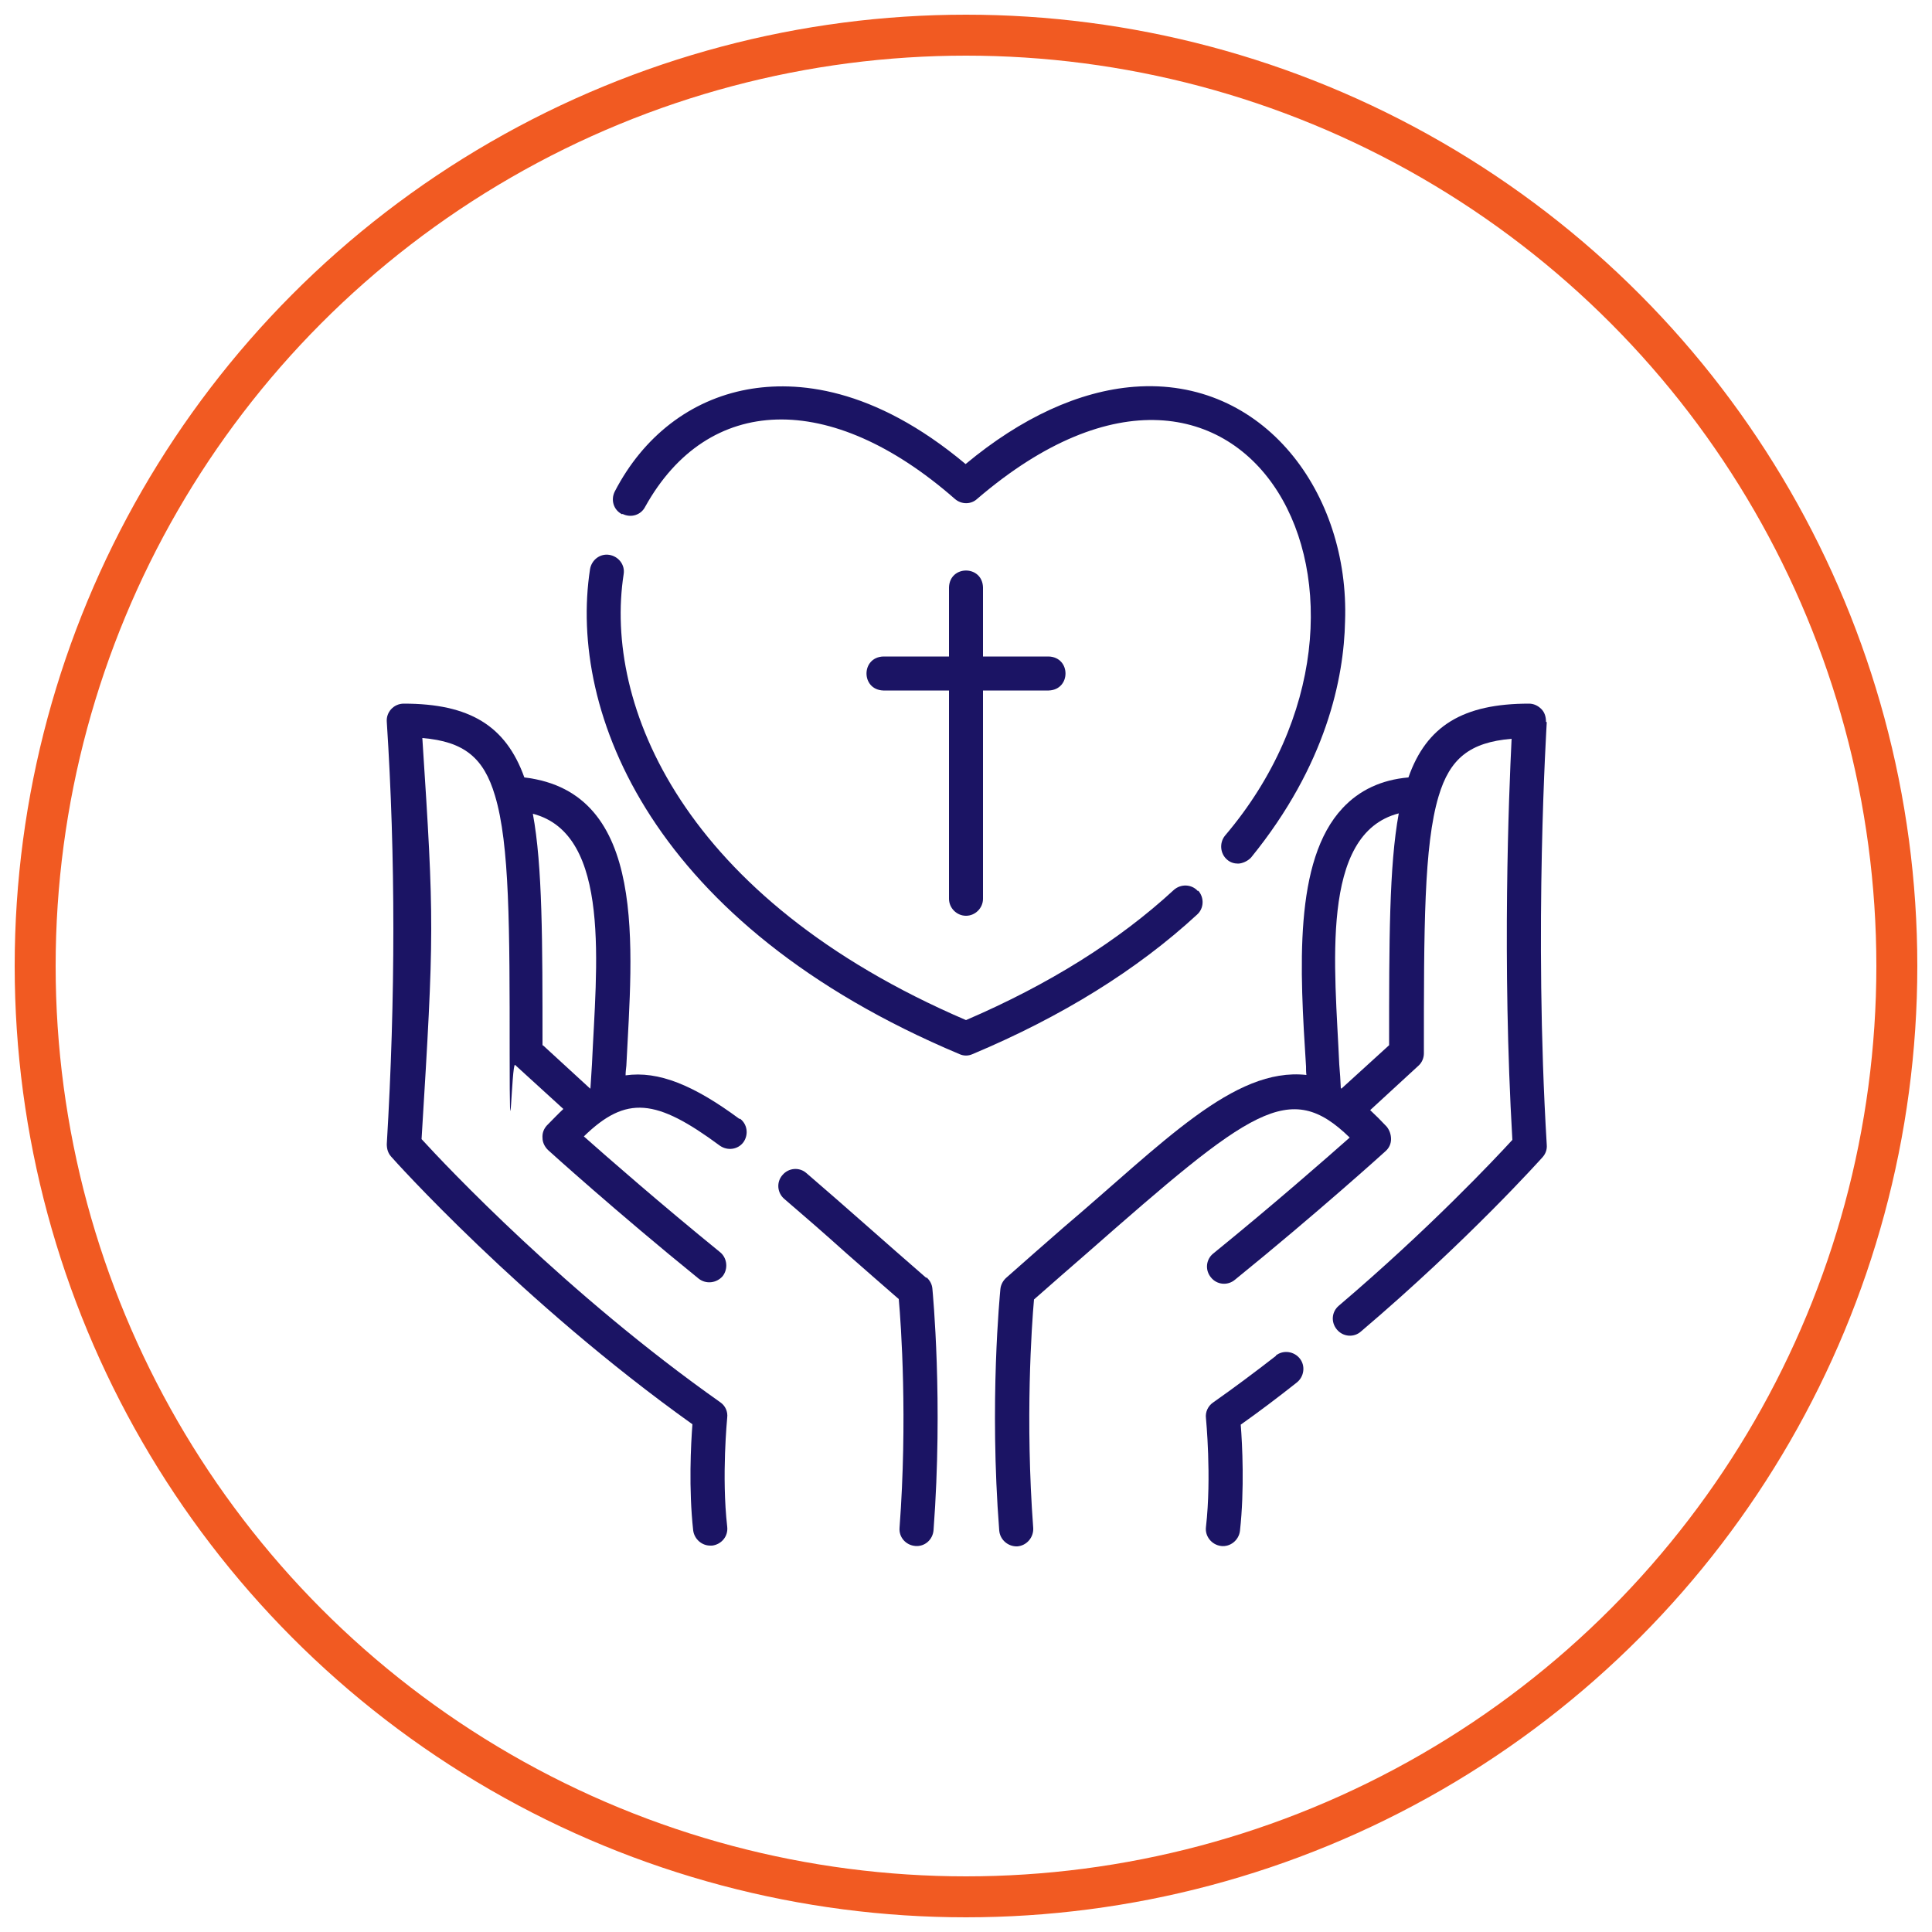
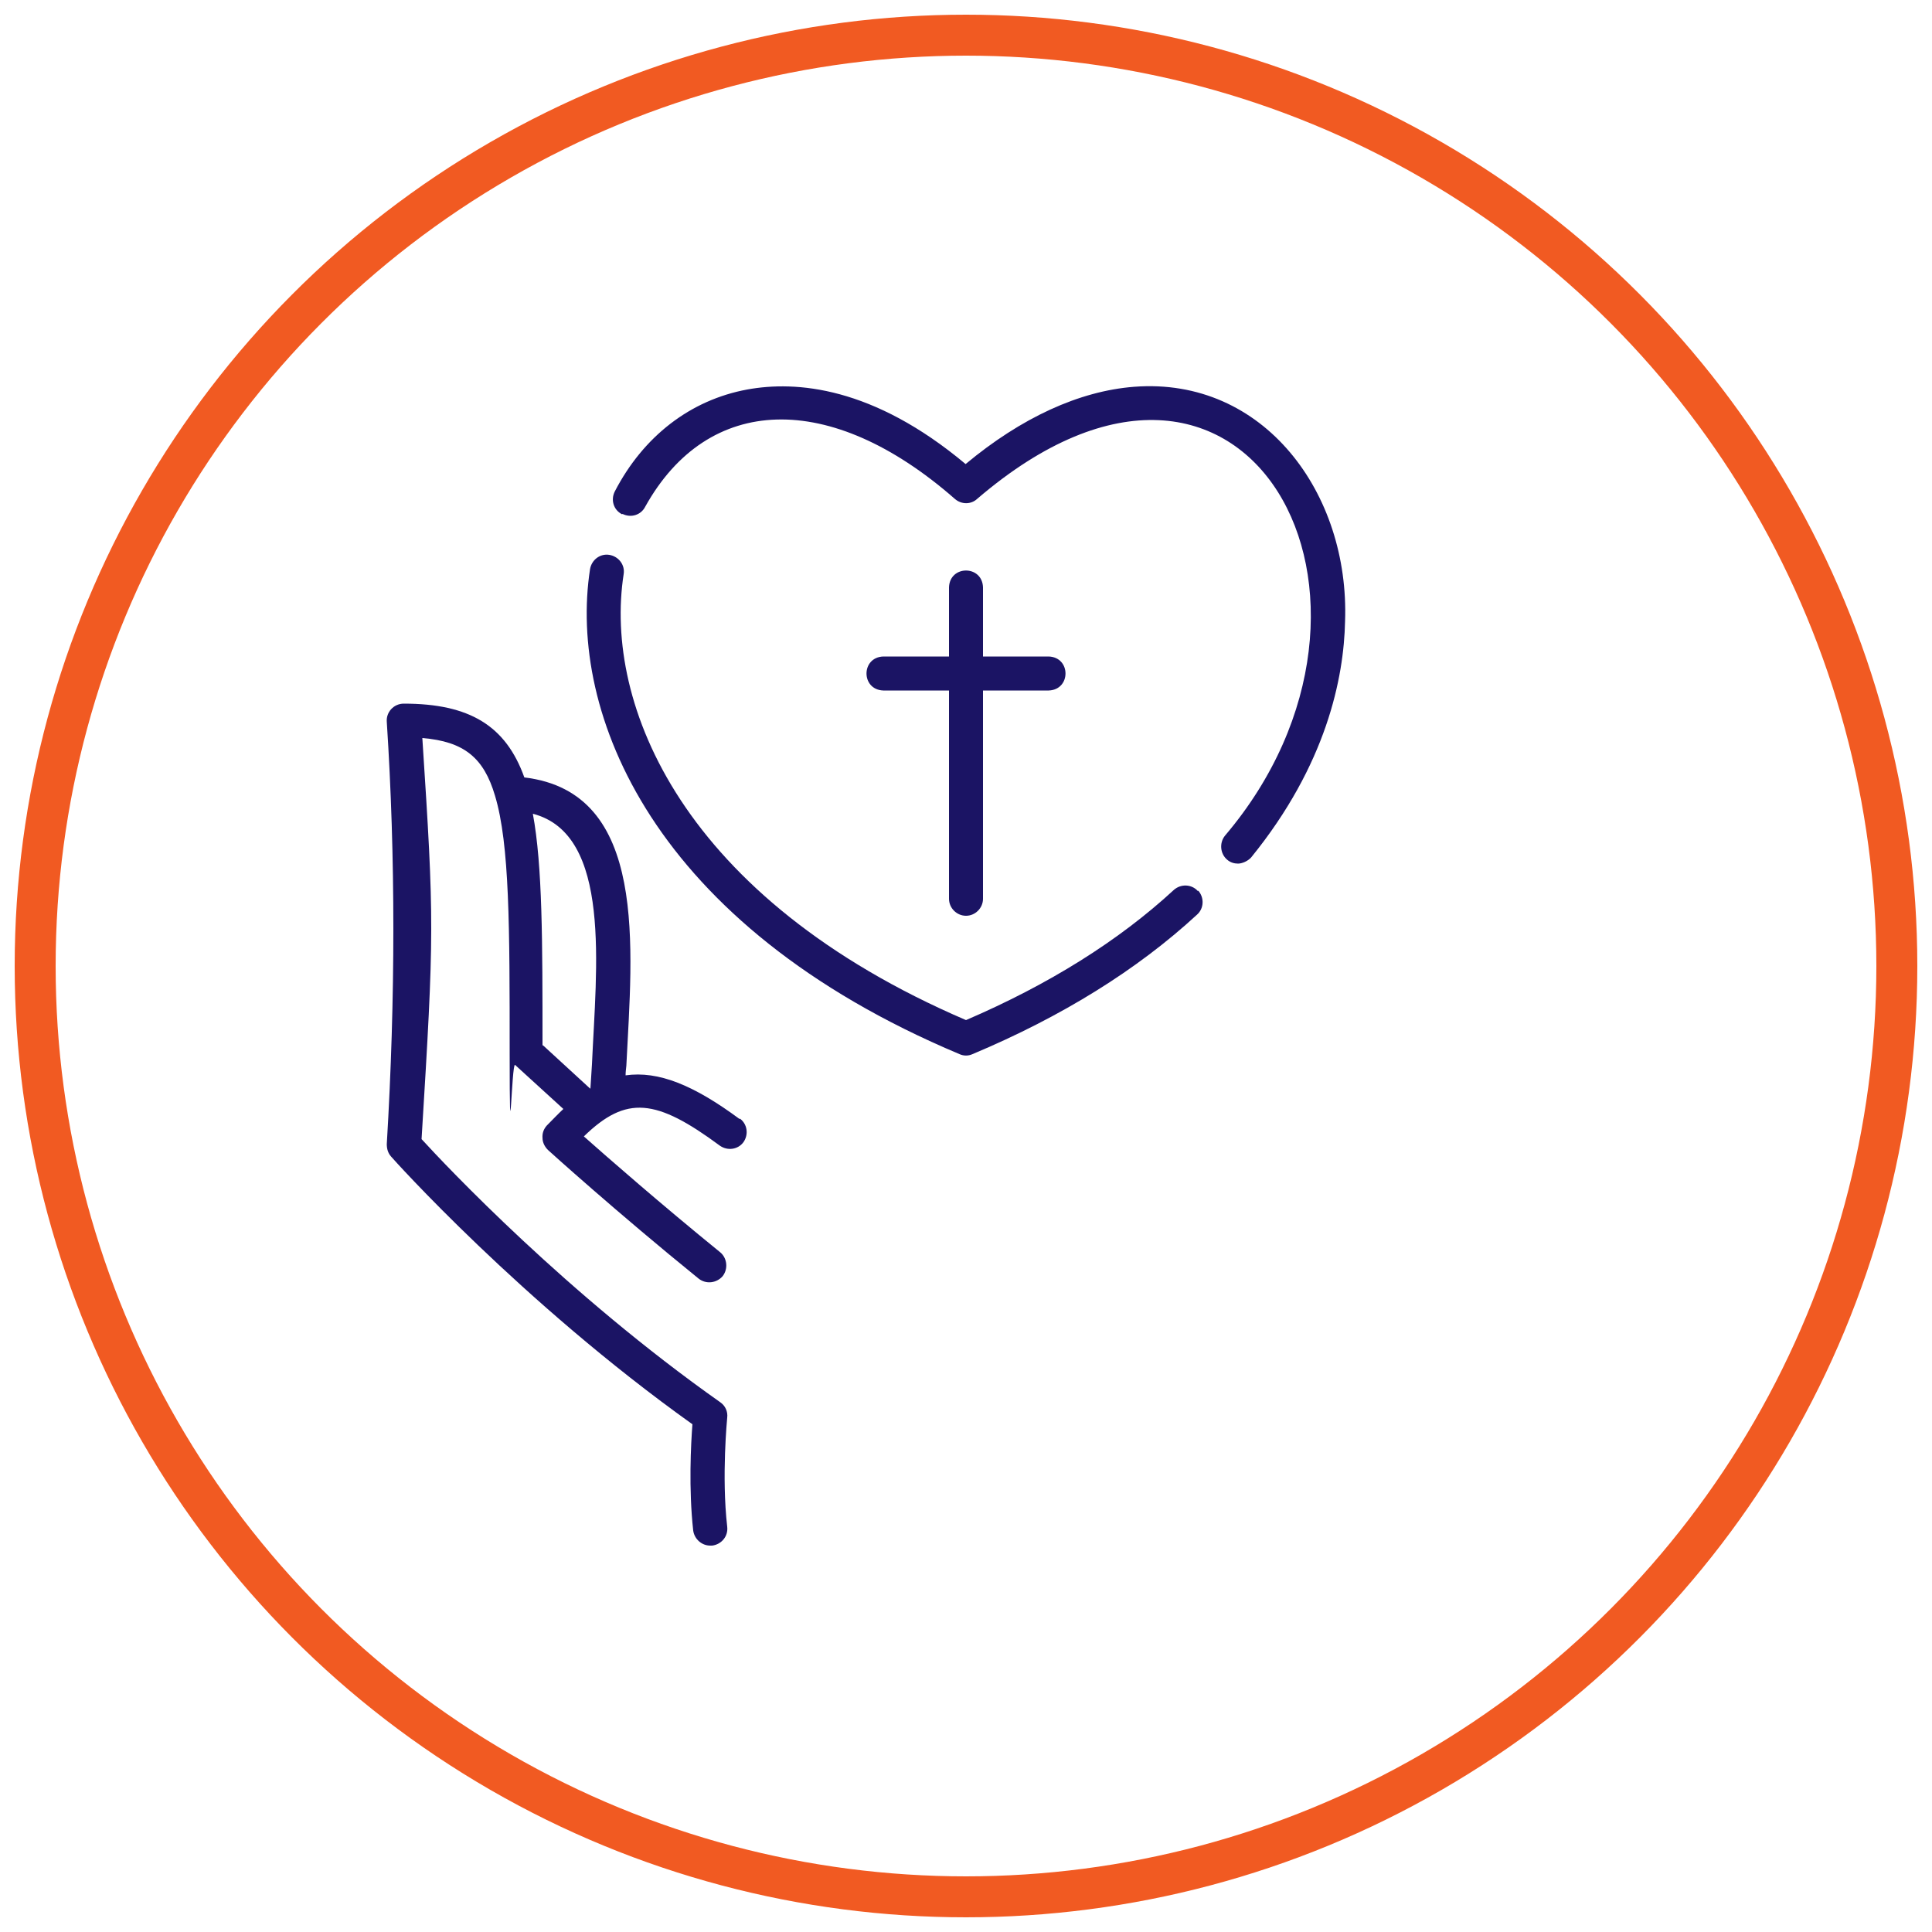
<svg xmlns="http://www.w3.org/2000/svg" id="Capa_1" viewBox="0 0 500 500">
  <defs>
    <style>      .st0 {        fill: none;        stroke: #f15a22;        stroke-miterlimit: 10;        stroke-width: 10.6px;      }      .st1 {        fill: #1b1464;      }    </style>
  </defs>
  <circle class="st0" cx="250" cy="250" r="240.9" />
  <g>
-     <path class="st1" d="M330.2,350.9c-5.4,4.2-10.9,8.3-16.3,12.1-1.3.9-2,2.5-1.8,4,0,.2,1.5,15.1,0,28.2-.3,2.4,1.5,4.6,3.9,4.9,2.4.3,4.6-1.5,4.9-3.9,1.2-10.8.6-22.5.2-27.5,4.8-3.4,9.7-7.1,14.5-10.9,1.9-1.5,2.3-4.3.8-6.2-1.5-1.9-4.3-2.3-6.2-.8h0Z" />
-     <path class="st1" d="M400.1,186.8c0-1.2-.3-2.4-1.2-3.3s-2-1.4-3.2-1.4c-17,0-26.5,5.7-31.2,19.1-7,.6-12.7,3.3-17,7.9-12.8,13.6-11.1,41.9-9.5,66.9,0,.7,0,1.5.1,2.2-18.8-2.1-37.2,17.7-62.9,39.5-4.7,4.1-9.5,8.3-14.8,13-.8.7-1.4,1.8-1.5,2.9-.1,1.2-2.9,29.1-.3,62.5.2,2.4,2.3,4.2,4.7,4.1,2.4-.2,4.2-2.3,4.1-4.7-2.1-28-.4-52.6.2-59.2,4.8-4.2,9.2-8.1,13.5-11.8,42.8-37.6,52.6-45.3,68.2-30.1-6.1,5.4-19.8,17.4-35.3,30-1.9,1.5-2.2,4.3-.6,6.2,1.5,1.9,4.3,2.2,6.2.6,21.1-17.1,38.8-33.1,39-33.3.9-.8,1.4-1.9,1.4-3.1,0-1.2-.4-2.3-1.1-3.2-1.5-1.6-2.9-3-4.3-4.3l12.5-11.5c.9-.8,1.4-2,1.4-3.2,0-32.4,0-53.8,3.8-66.5,2.9-9.8,8.1-14,18.9-14.9-.7,14.2-2.5,57.6.2,103.8-4.5,4.9-21.5,23-44.9,42.9-1.9,1.6-2.1,4.3-.5,6.2,1.6,1.9,4.4,2.1,6.2.5,27.9-23.7,46.8-44.9,47-45.1.8-.9,1.2-2,1.1-3.2-3.4-56.2,0-108.9,0-109.4h0ZM347.3,281.8c0,0-.2-.1-.3-.2-.1-2-.2-4-.4-6.1-1.1-24.9-5.2-59.7,15.4-65-2.5,13.6-2.5,33-2.5,60l-12.3,11.2Z" />
-     <path class="st1" d="M239.7,330.7c-10.5-9.1-21.2-18.7-31-27.1-1.8-1.6-4.6-1.4-6.2.5-1.6,1.8-1.4,4.6.5,6.2,4.9,4.2,10.1,8.7,16.1,14.1,4.3,3.8,8.7,7.6,13.5,11.8.6,6.6,2.3,31.2.2,59.2-.2,2.4,1.6,4.5,4.1,4.7,2.4.2,4.5-1.6,4.7-4.1,2.5-33.4-.2-61.3-.3-62.5-.1-1.1-.6-2.1-1.5-2.9h0Z" />
    <path class="st1" d="M191.4,289.6c-11.9-8.8-21-12.5-29.5-11.3,0-.8.1-1.6.2-2.5,1.5-30.4,5.8-70.8-26.4-74.6-4.8-13.4-14.2-19.1-31.2-19.1-2.6,0-4.6,2.2-4.4,4.7q3.4,52.4,0,109.3c0,1.2.3,2.3,1.1,3.2.3.4,33.7,37.7,78,69.3-.4,5.1-1,16.7.2,27.5.3,2.2,2.2,3.9,4.4,3.9s.3,0,.5,0c2.4-.3,4.2-2.4,3.9-4.9-1.5-13.1,0-28.1,0-28.2.2-1.6-.5-3.1-1.8-4-39.7-28-70.9-61.1-77.3-68.1,3.3-53.8,3.3-56.1.2-103.8,10.8.9,15.9,5.1,18.8,14.9,3.8,12.6,3.8,34.1,3.8,66.5s.5,2.4,1.4,3.2l12.5,11.4c-1.4,1.3-2.8,2.8-4.3,4.3-.8.9-1.2,2-1.1,3.2,0,1.2.6,2.3,1.4,3.1.2.2,17.9,16.2,39,33.3,1.9,1.5,4.6,1.2,6.2-.6,1.5-1.9,1.2-4.7-.6-6.2-15.5-12.6-29.1-24.5-35.3-30,11-10.7,18.7-9.8,35.2,2.4,2,1.4,4.7,1,6.1-.9,1.4-2,1-4.7-.9-6.1h0ZM140.4,270.6c0-27.1,0-46.5-2.5-60,20.5,5.3,16.4,40,15.3,64.8-.1,2.1-.3,4.3-.4,6.3,0,0,0,0-.1,0l-12.2-11.2Z" />
    <path class="st1" d="M310,230.6c-1.6-1.8-4.4-1.9-6.2-.3-14.3,13.2-32.4,24.5-53.8,33.7-73.6-31.6-93.8-81.8-88.6-115.4.4-2.4-1.3-4.6-3.7-5-2.4-.4-4.6,1.3-5,3.7-5.7,37,15.9,92,95.6,125.5,1.1.5,2.3.5,3.4,0,23.1-9.7,42.6-21.8,58.1-36.1,1.8-1.6,1.9-4.4.3-6.2h0Z" />
    <path class="st1" d="M161.1,133c2.2,1.1,4.8.3,5.9-1.9,16.2-29.1,47.8-30.3,80.1-2,1.7,1.5,4.2,1.5,5.8,0,70.3-60.3,115.8,26.4,64.1,87.2-1.5,1.9-1.2,4.7.6,6.2.8.7,1.8,1,2.8,1s2.5-.6,3.4-1.6c19.5-24,24-46.5,24.3-61.1,1.2-33.1-21-63.3-54.6-60.7-14.2,1.1-29.2,8-43.6,20-24-20.1-43.9-21.6-56.5-19.3-14.7,2.7-26.9,12.1-34.3,26.4-1.1,2.2-.3,4.8,1.9,5.9h0Z" />
    <path class="st1" d="M250,237c2.4,0,4.4-2,4.4-4.4v-53.9h17c5.8-.2,5.8-8.6,0-8.8h-17v-17.9c-.2-5.8-8.6-5.8-8.8,0v17.9h-17c-5.8.2-5.8,8.6,0,8.8h17v53.9c0,2.4,2,4.4,4.4,4.4Z" />
  </g>
</svg>